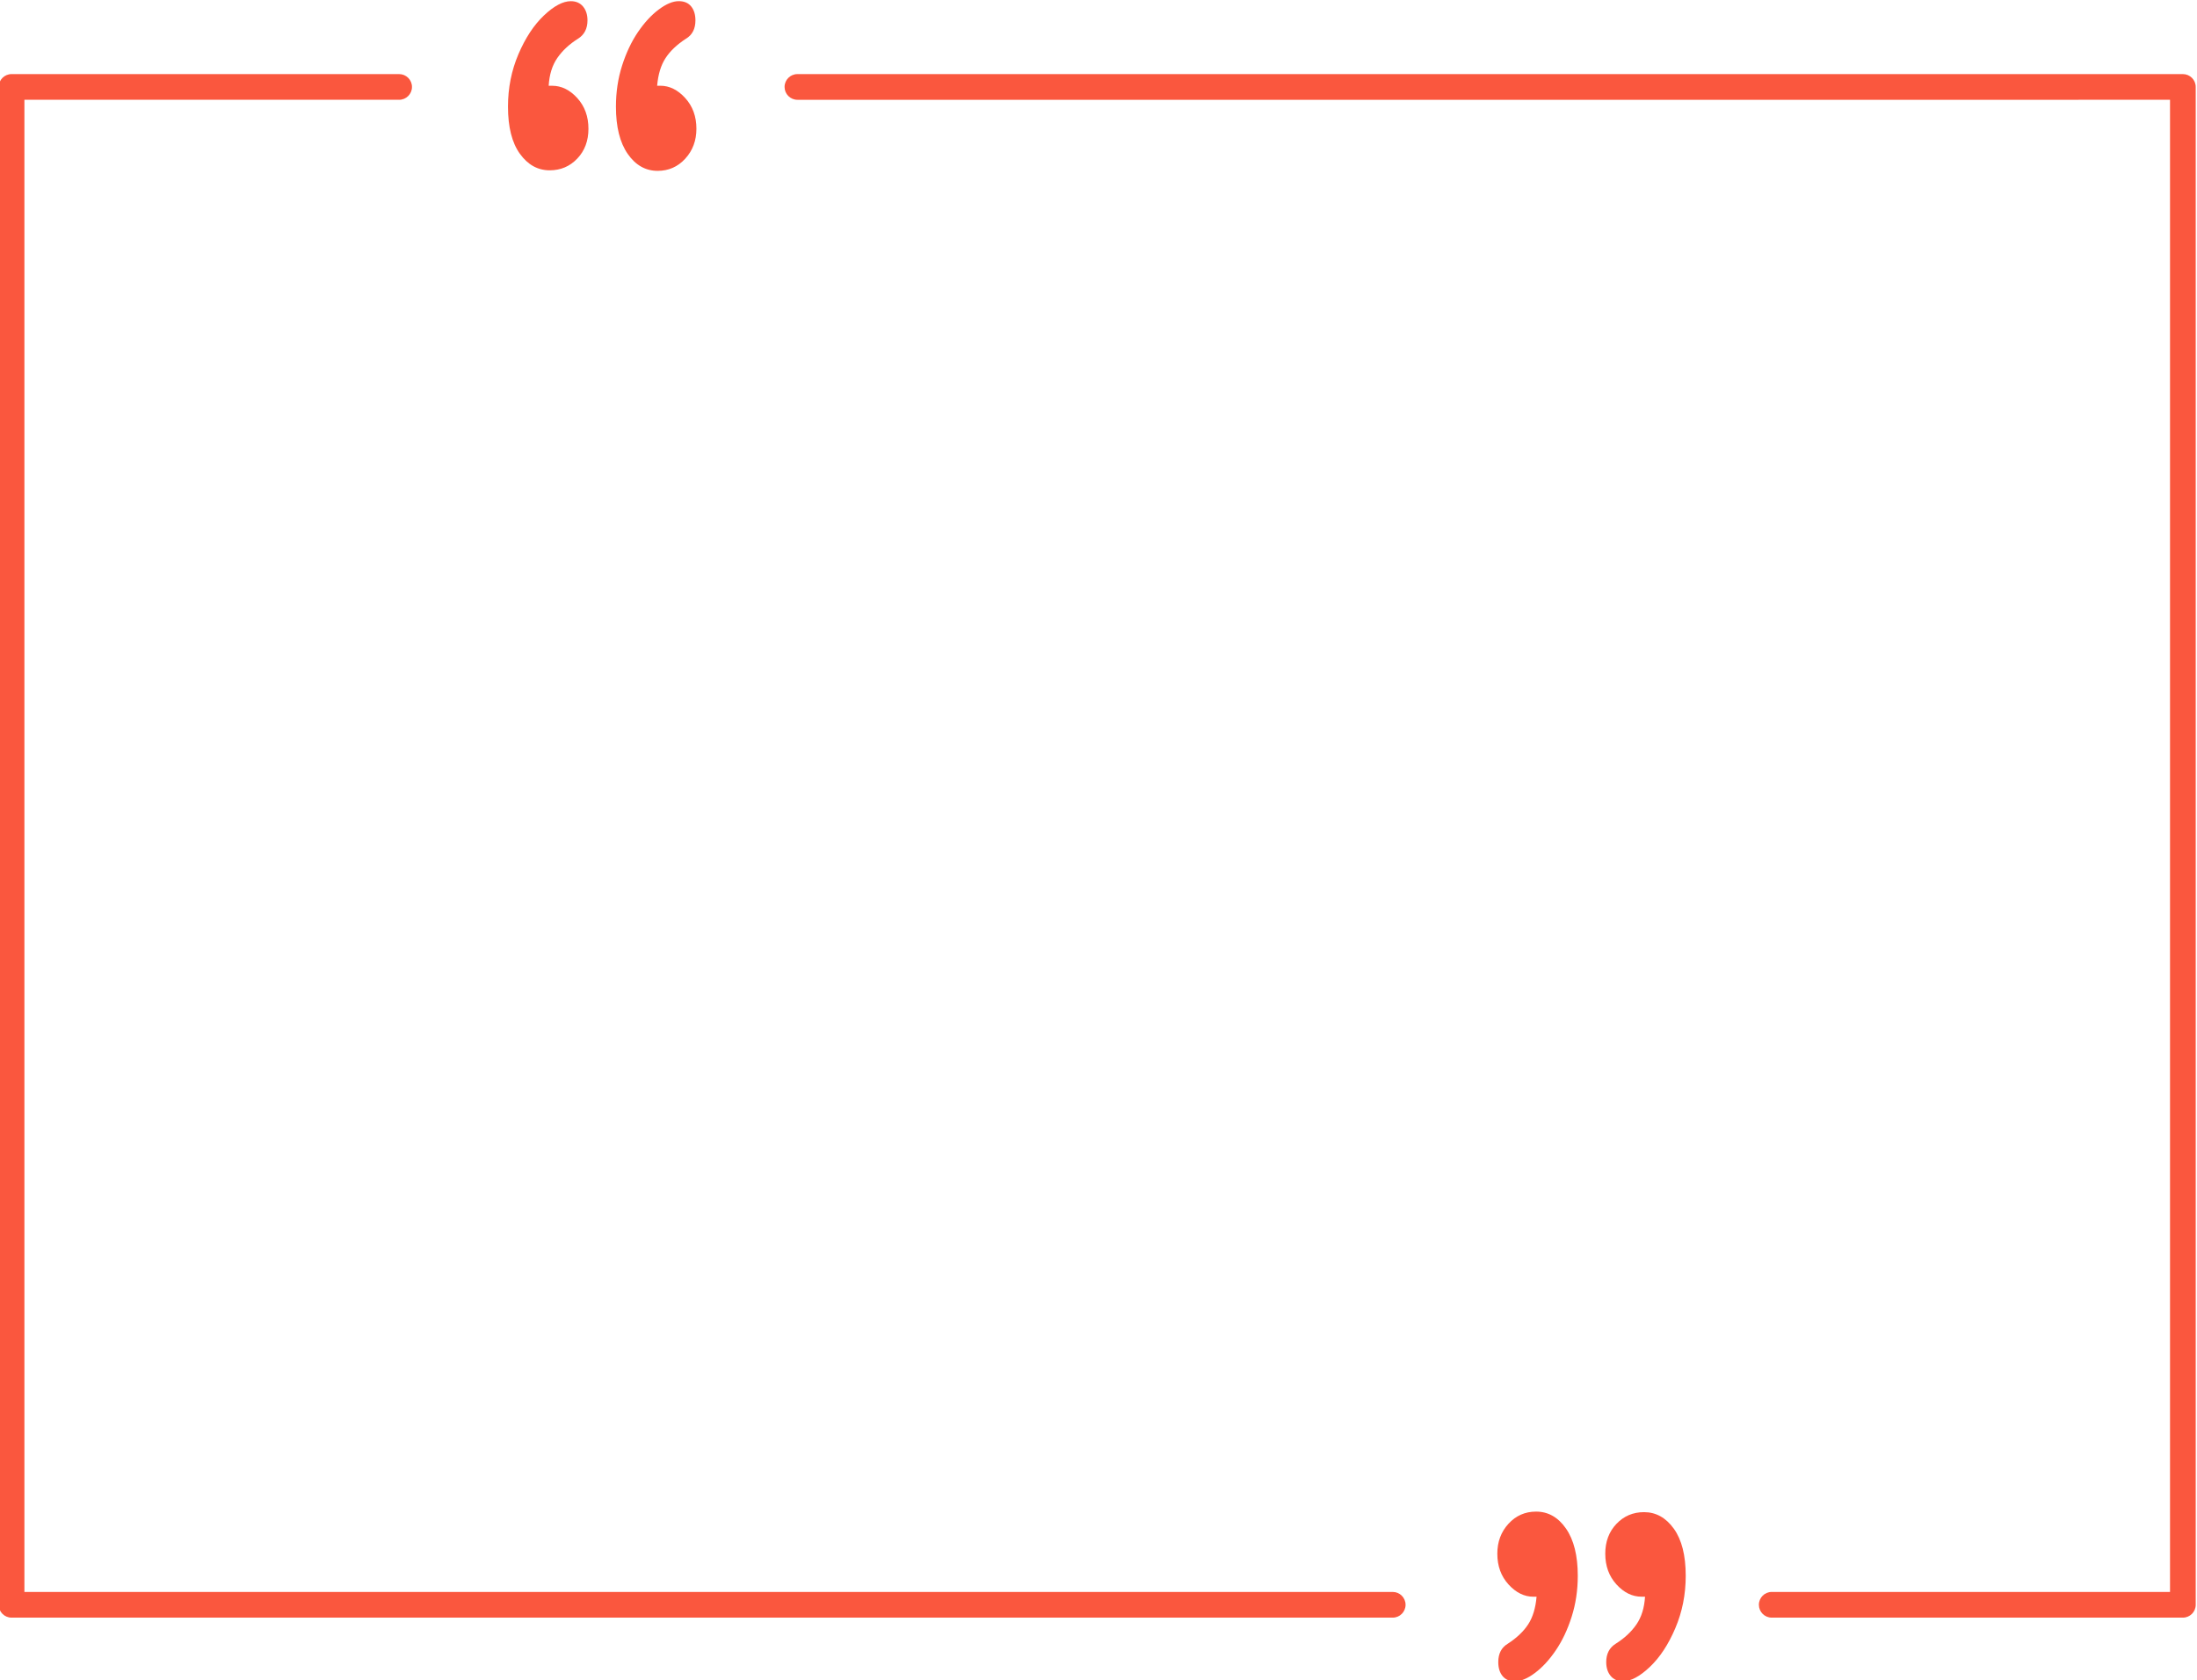
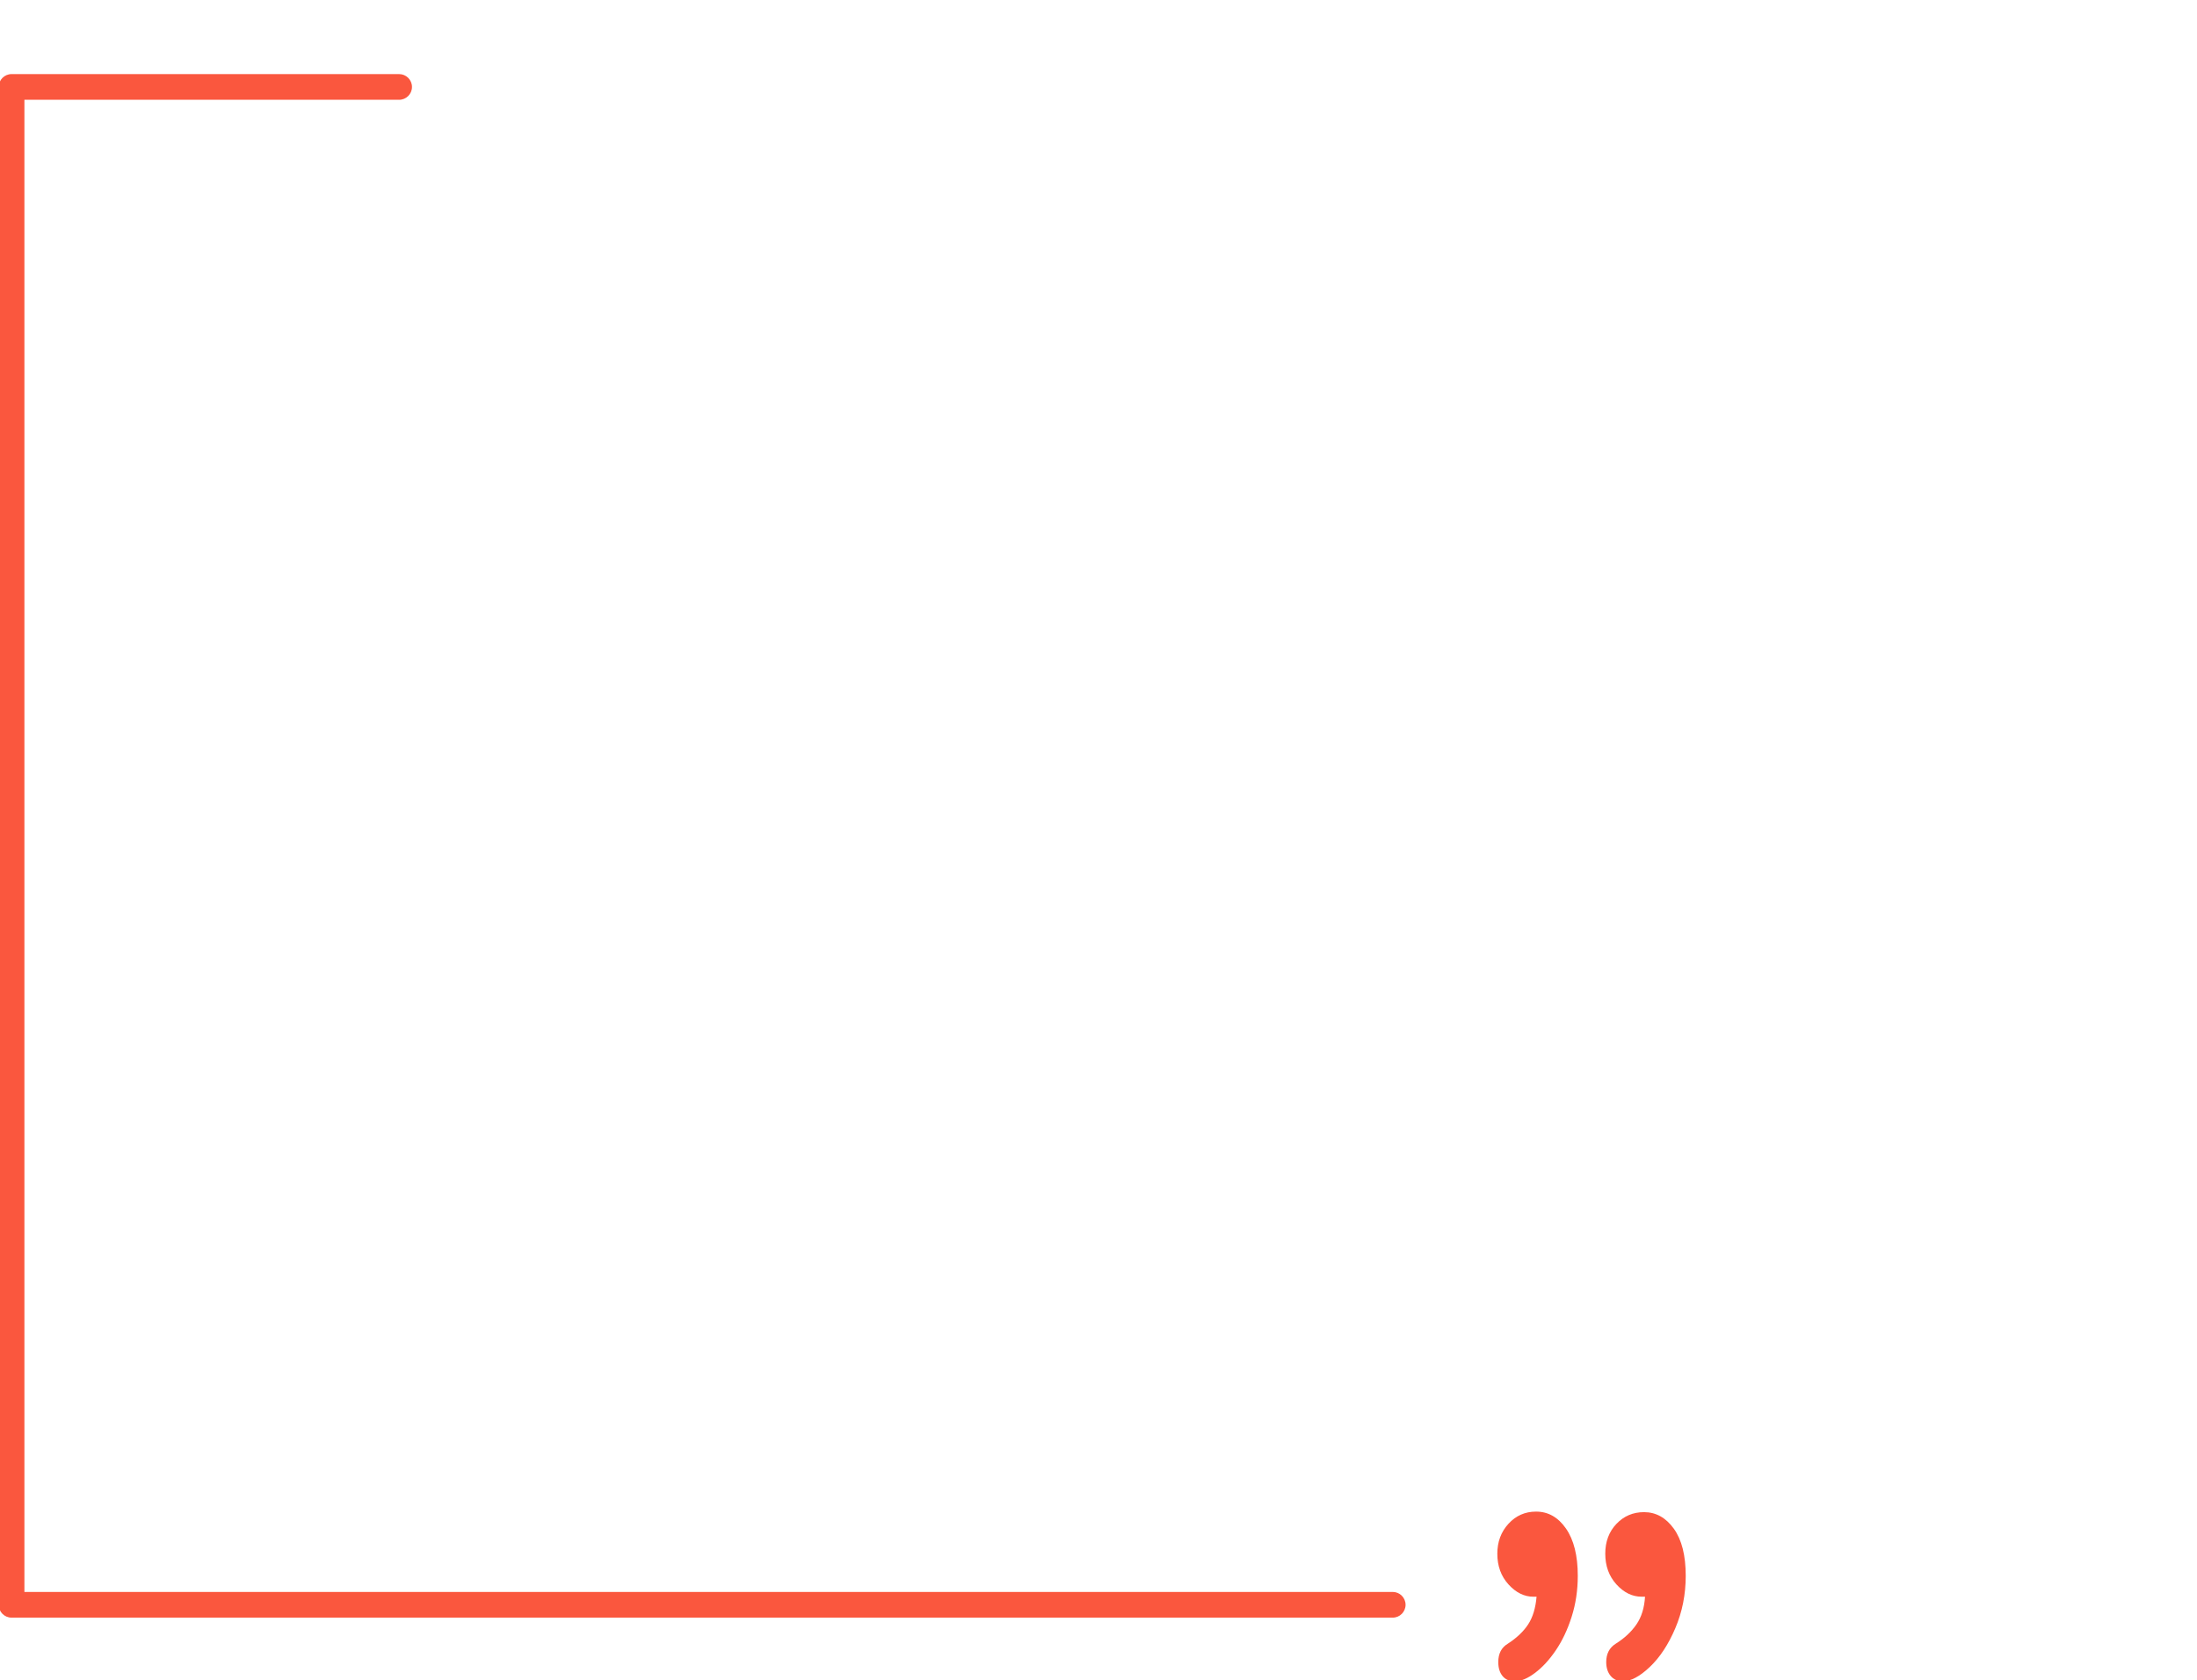
<svg xmlns="http://www.w3.org/2000/svg" fill="#000000" height="65.4" preserveAspectRatio="xMidYMid meet" version="1" viewBox="7.3 17.1 85.5 65.4" width="85.5" zoomAndPan="magnify">
  <g fill="#fa573e" id="change1_1">
    <path d="M7.75,80.063H61.5c0.276,0,0.5-0.224,0.5-0.5s-0.224-0.5-0.5-0.5H8.25V20.984h14.583 c0.276,0,0.5-0.224,0.5-0.5s-0.224-0.5-0.5-0.5H7.75c-0.276,0-0.5,0.224-0.5,0.5v59.079C7.25,79.84,7.474,80.063,7.75,80.063z" />
-     <path d="M37.833,20.484c0,0.276,0.224,0.5,0.5,0.5H91.75v58.079h-15.5c-0.276,0-0.5,0.224-0.5,0.5 s0.224,0.5,0.5,0.5h16c0.276,0,0.5-0.224,0.5-0.5V20.484c0-0.276-0.224-0.5-0.5-0.5H38.333 C38.057,19.984,37.833,20.208,37.833,20.484z" />
-     <path d="M33.992,18.609c0.248-0.147,0.372-0.385,0.372-0.715c0-0.227-0.056-0.409-0.167-0.545 s-0.272-0.204-0.482-0.204c-0.229,0-0.489,0.108-0.778,0.325c-0.29,0.216-0.56,0.51-0.812,0.881 c-0.251,0.37-0.457,0.805-0.616,1.304c-0.159,0.499-0.239,1.031-0.239,1.596c0,0.785,0.153,1.398,0.458,1.838 c0.305,0.44,0.694,0.661,1.165,0.661c0.427,0,0.785-0.158,1.074-0.473c0.29-0.316,0.435-0.705,0.435-1.167 c0-0.477-0.145-0.875-0.435-1.194c-0.29-0.319-0.613-0.479-0.969-0.479h-0.124c0.038-0.44,0.146-0.798,0.325-1.073 C33.378,19.088,33.642,18.836,33.992,18.609z" />
-     <path d="M29.791,18.609c0.248-0.154,0.372-0.393,0.372-0.715c0-0.22-0.057-0.4-0.172-0.539 c-0.115-0.139-0.274-0.209-0.477-0.209c-0.306,0-0.654,0.185-1.046,0.556c-0.391,0.371-0.722,0.873-0.993,1.508 c-0.271,0.635-0.406,1.315-0.406,2.042c0,0.792,0.154,1.403,0.463,1.833c0.309,0.429,0.695,0.644,1.16,0.644 c0.426,0,0.785-0.152,1.074-0.457c0.29-0.304,0.434-0.692,0.434-1.161c0-0.477-0.145-0.875-0.434-1.194 c-0.29-0.319-0.616-0.479-0.979-0.479h-0.134c0.025-0.433,0.137-0.793,0.334-1.079C29.186,19.071,29.453,18.822,29.791,18.609z" />
    <path d="M65.98,81.077c-0.248,0.147-0.372,0.385-0.372,0.715c0,0.228,0.056,0.409,0.167,0.545 s0.272,0.204,0.482,0.204c0.229,0,0.489-0.108,0.778-0.325c0.29-0.217,0.56-0.51,0.812-0.881s0.457-0.805,0.616-1.304 c0.159-0.499,0.239-1.031,0.239-1.596c0-0.785-0.153-1.398-0.458-1.838s-0.694-0.661-1.165-0.661c-0.427,0-0.785,0.158-1.074,0.473 c-0.29,0.316-0.434,0.704-0.434,1.167c0,0.477,0.145,0.875,0.434,1.194c0.29,0.319,0.613,0.479,0.969,0.479h0.124 c-0.038,0.44-0.146,0.798-0.325,1.073S66.33,80.849,65.98,81.077z" />
    <path d="M70.181,81.077c-0.248,0.154-0.372,0.393-0.372,0.715c0,0.22,0.057,0.4,0.172,0.539 c0.115,0.139,0.274,0.209,0.477,0.209c0.306,0,0.654-0.185,1.046-0.556s0.723-0.873,0.993-1.508 c0.271-0.635,0.406-1.315,0.406-2.042c0-0.792-0.154-1.403-0.463-1.833c-0.309-0.429-0.696-0.644-1.16-0.644 c-0.427,0-0.785,0.152-1.074,0.457c-0.29,0.305-0.434,0.692-0.434,1.161c0,0.477,0.145,0.875,0.434,1.194 c0.29,0.319,0.616,0.479,0.979,0.479h0.134c-0.026,0.433-0.137,0.793-0.334,1.079C70.786,80.615,70.519,80.864,70.181,81.077z" />
  </g>
</svg>